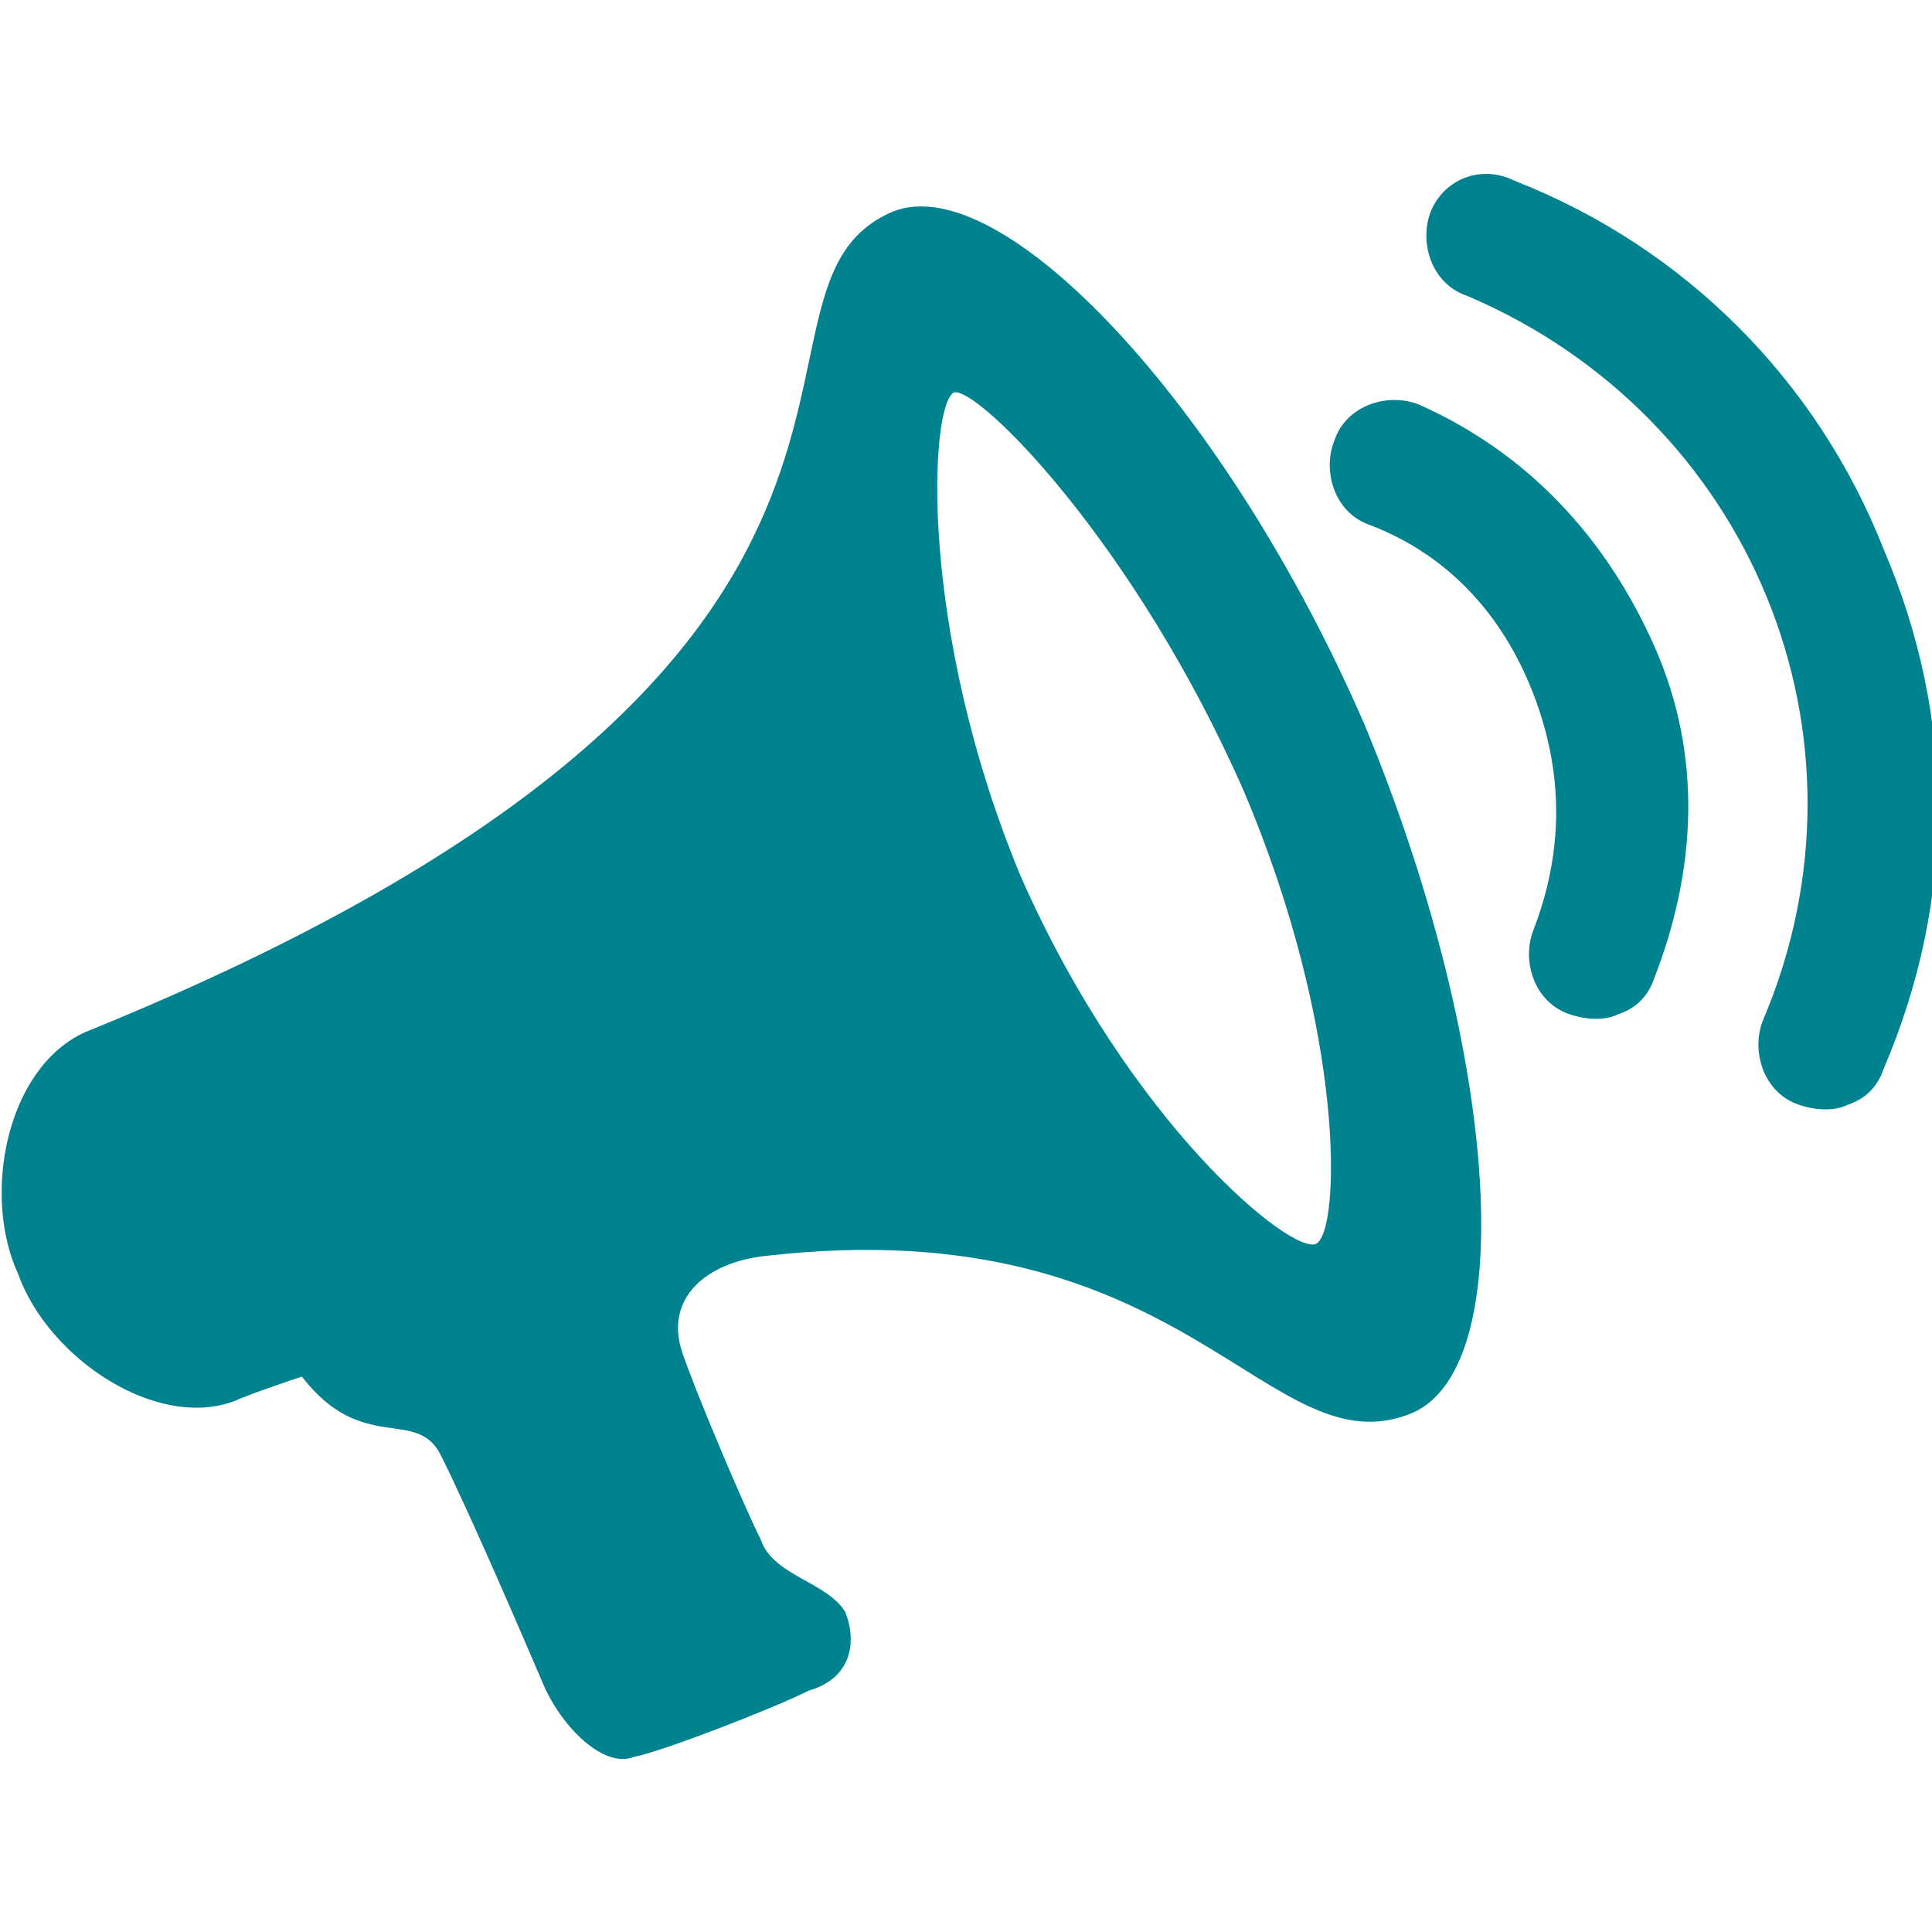
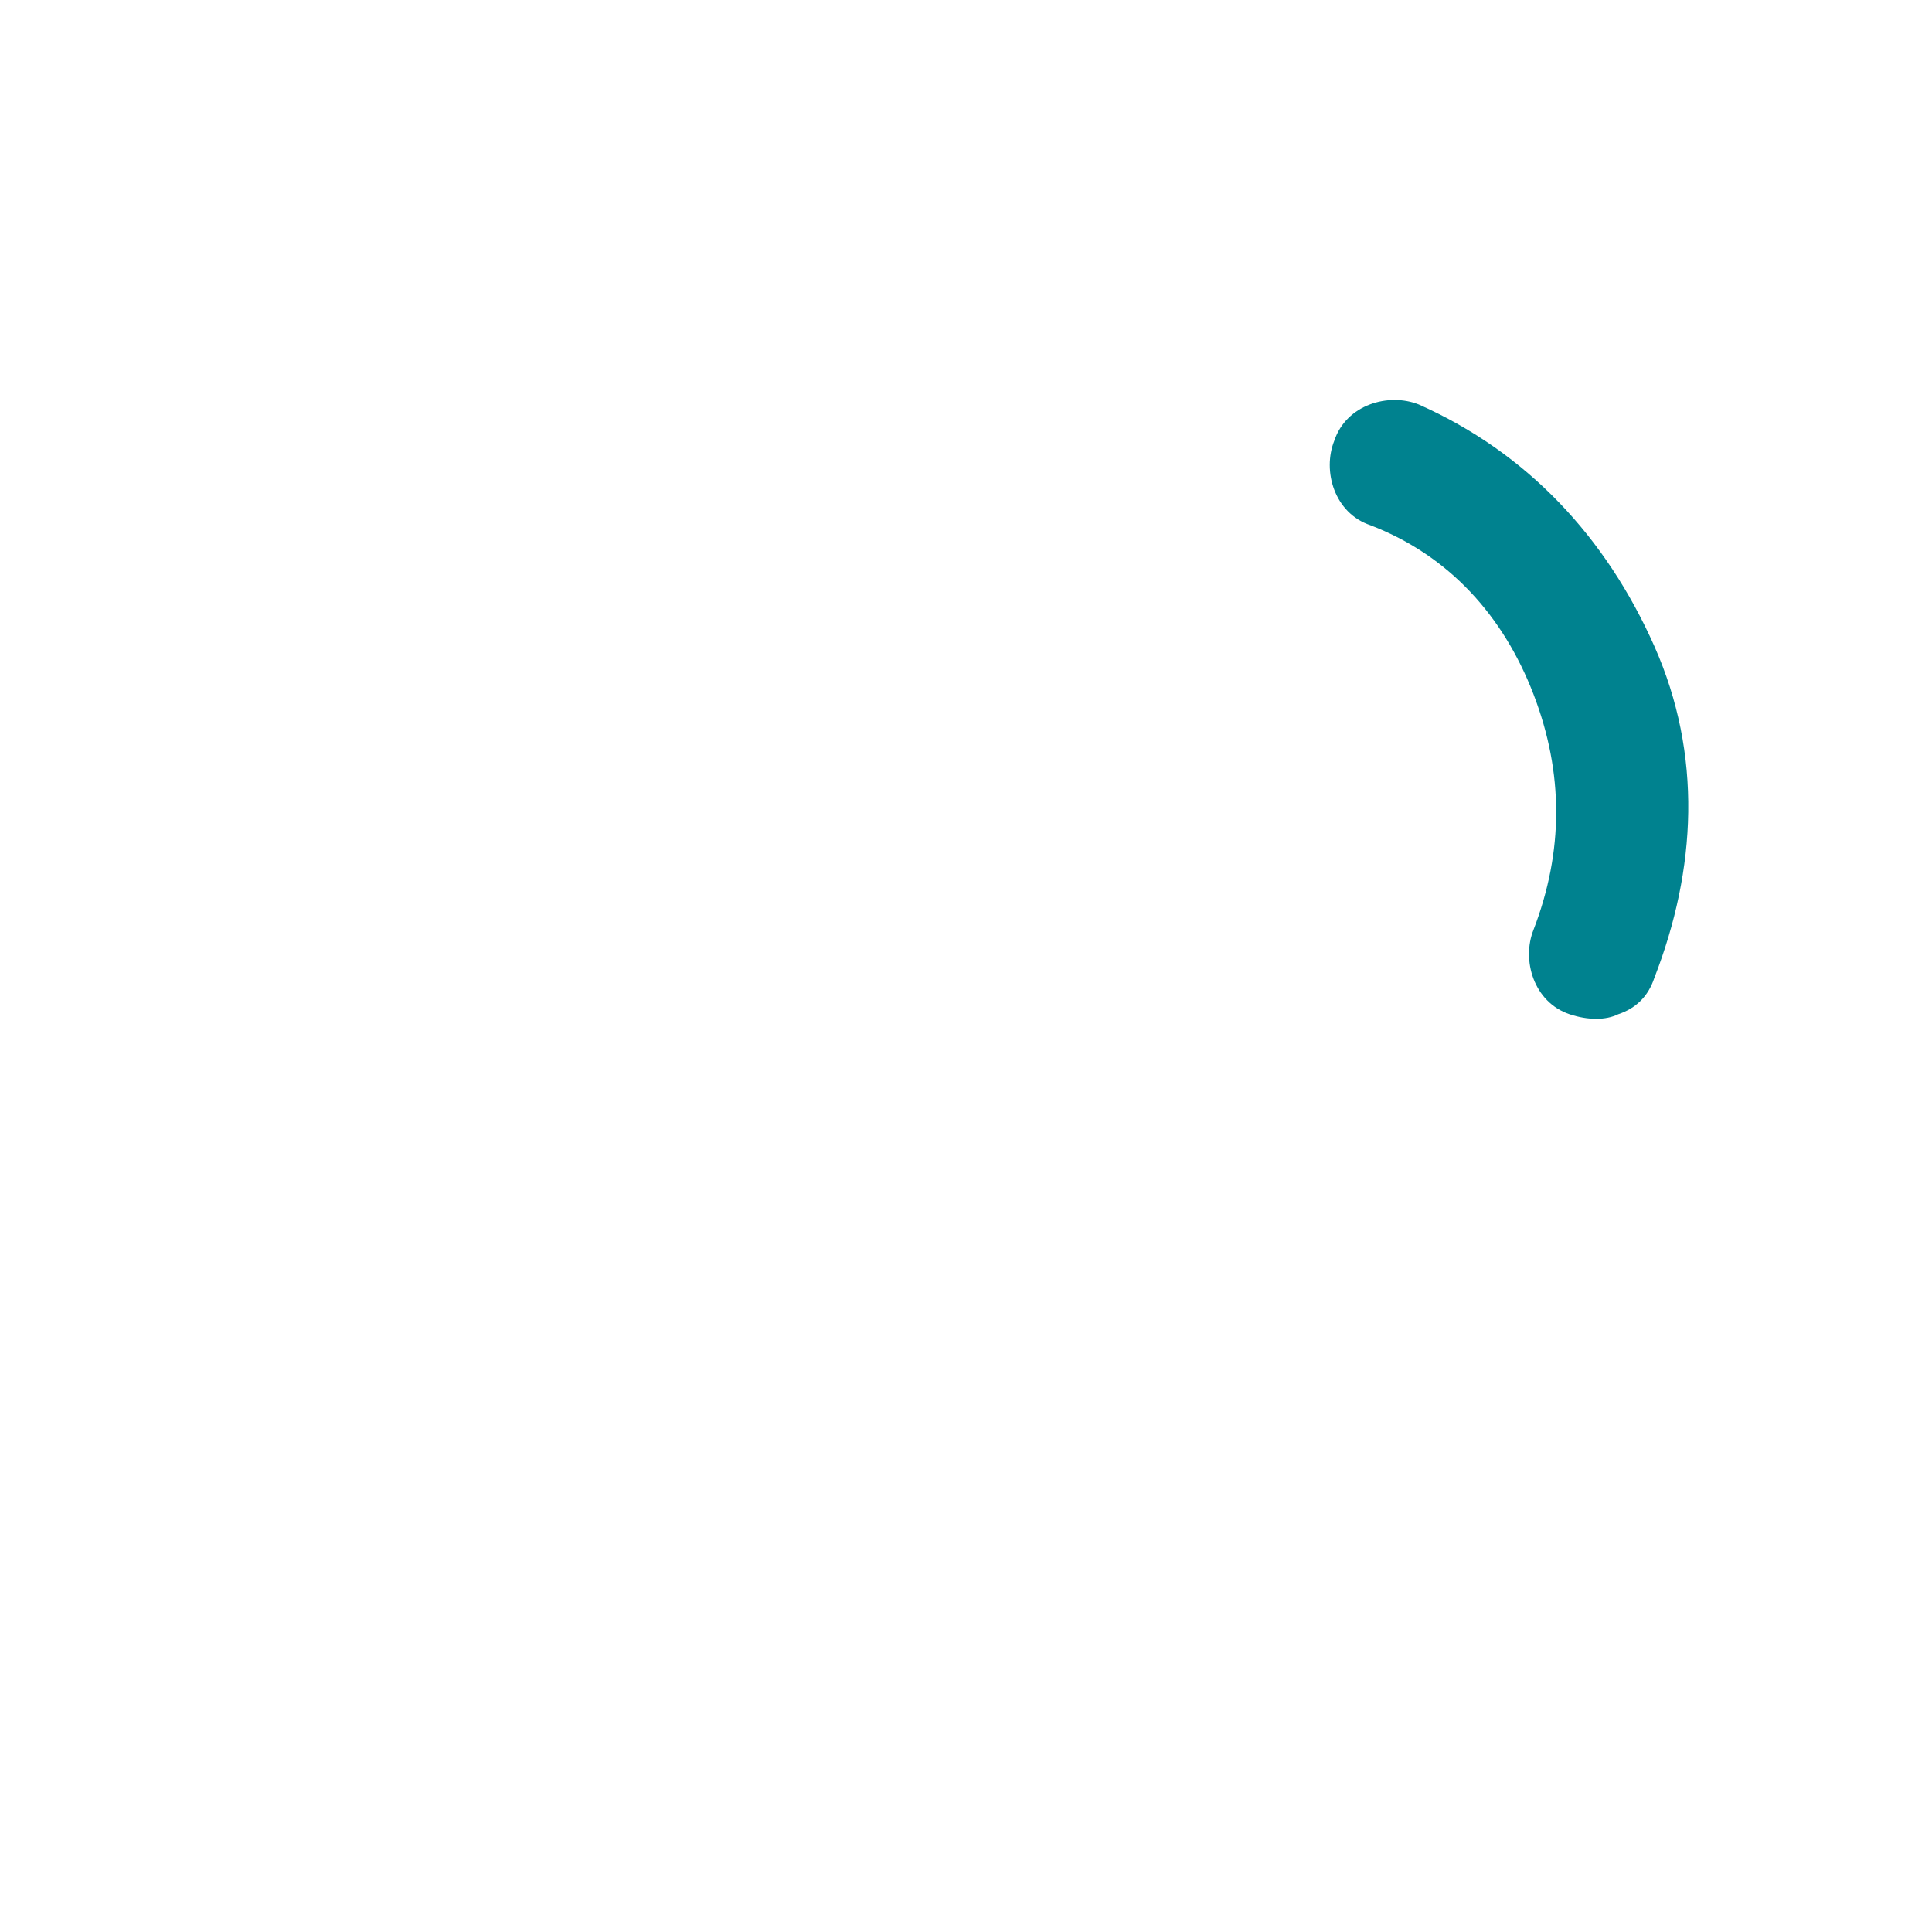
<svg xmlns="http://www.w3.org/2000/svg" version="1.1" id="fournisseur3" x="0" y="0" width="32" height="32" viewBox="0 0 32 32" xml:space="preserve" preserveAspectRatio="xMinYMin">
  <style type="text/css">
	.st0{fill:#00828F;}
</style>
  <g>
-     <path class="st0" d="M23.4,23.4c-2.4,1-3.7-3.4-10.7-2.6c-1,0.1-1.7,0.7-1.4,1.6c0.2,0.6,1,2.5,1.3,3.1c0.2,0.6,1.1,0.7,1.4,1.2   c0.2,0.5,0.1,1.1-0.6,1.3c-0.6,0.3-2.4,1-2.9,1.1c-0.5,0.2-1.2-0.5-1.5-1.2c-0.3-0.7-1.2-2.8-1.7-3.8C6.9,23.3,6,24.1,5,22.8   c0,0-0.9,0.3-1.1,0.4c-1.3,0.5-3.1-0.7-3.6-2.1c-0.6-1.3-0.2-3.4,1.1-4C16.7,10.9,11.7,4.8,14.8,3.5c1.8-0.7,5.5,3.2,7.8,8.5   C24.8,17.3,25.2,22.6,23.4,23.4z M20.6,13.1c-1.8-4.1-4.4-6.7-4.8-6.6c-0.4,0.2-0.6,3.9,1.1,8c1.8,4.1,4.5,6.3,4.9,6.1   C22.2,20.4,22.3,17.1,20.6,13.1z" />
-     <path class="st0" d="M23.7,3.5c-0.2,0.5,0,1.2,0.6,1.4c4.7,2,6.9,7.3,4.9,12c-0.2,0.5,0,1.2,0.6,1.4c0.3,0.1,0.6,0.1,0.8,0   c0.3-0.1,0.5-0.3,0.6-0.6c1.2-2.8,1.2-5.8,0-8.6c-1.1-2.8-3.3-5-6.1-6.1C24.5,2.7,23.9,3,23.7,3.5z" />
    <path class="st0" d="M23.5,6.7c-0.5-0.2-1.2,0-1.4,0.6c-0.2,0.5,0,1.2,0.6,1.4c1.3,0.5,2.2,1.5,2.7,2.8c0.5,1.3,0.5,2.6,0,3.9   c-0.2,0.5,0,1.2,0.6,1.4c0.3,0.1,0.6,0.1,0.8,0c0.3-0.1,0.5-0.3,0.6-0.6c0.7-1.8,0.8-3.7,0-5.5C26.6,8.9,25.3,7.5,23.5,6.7z" />
  </g>
</svg>